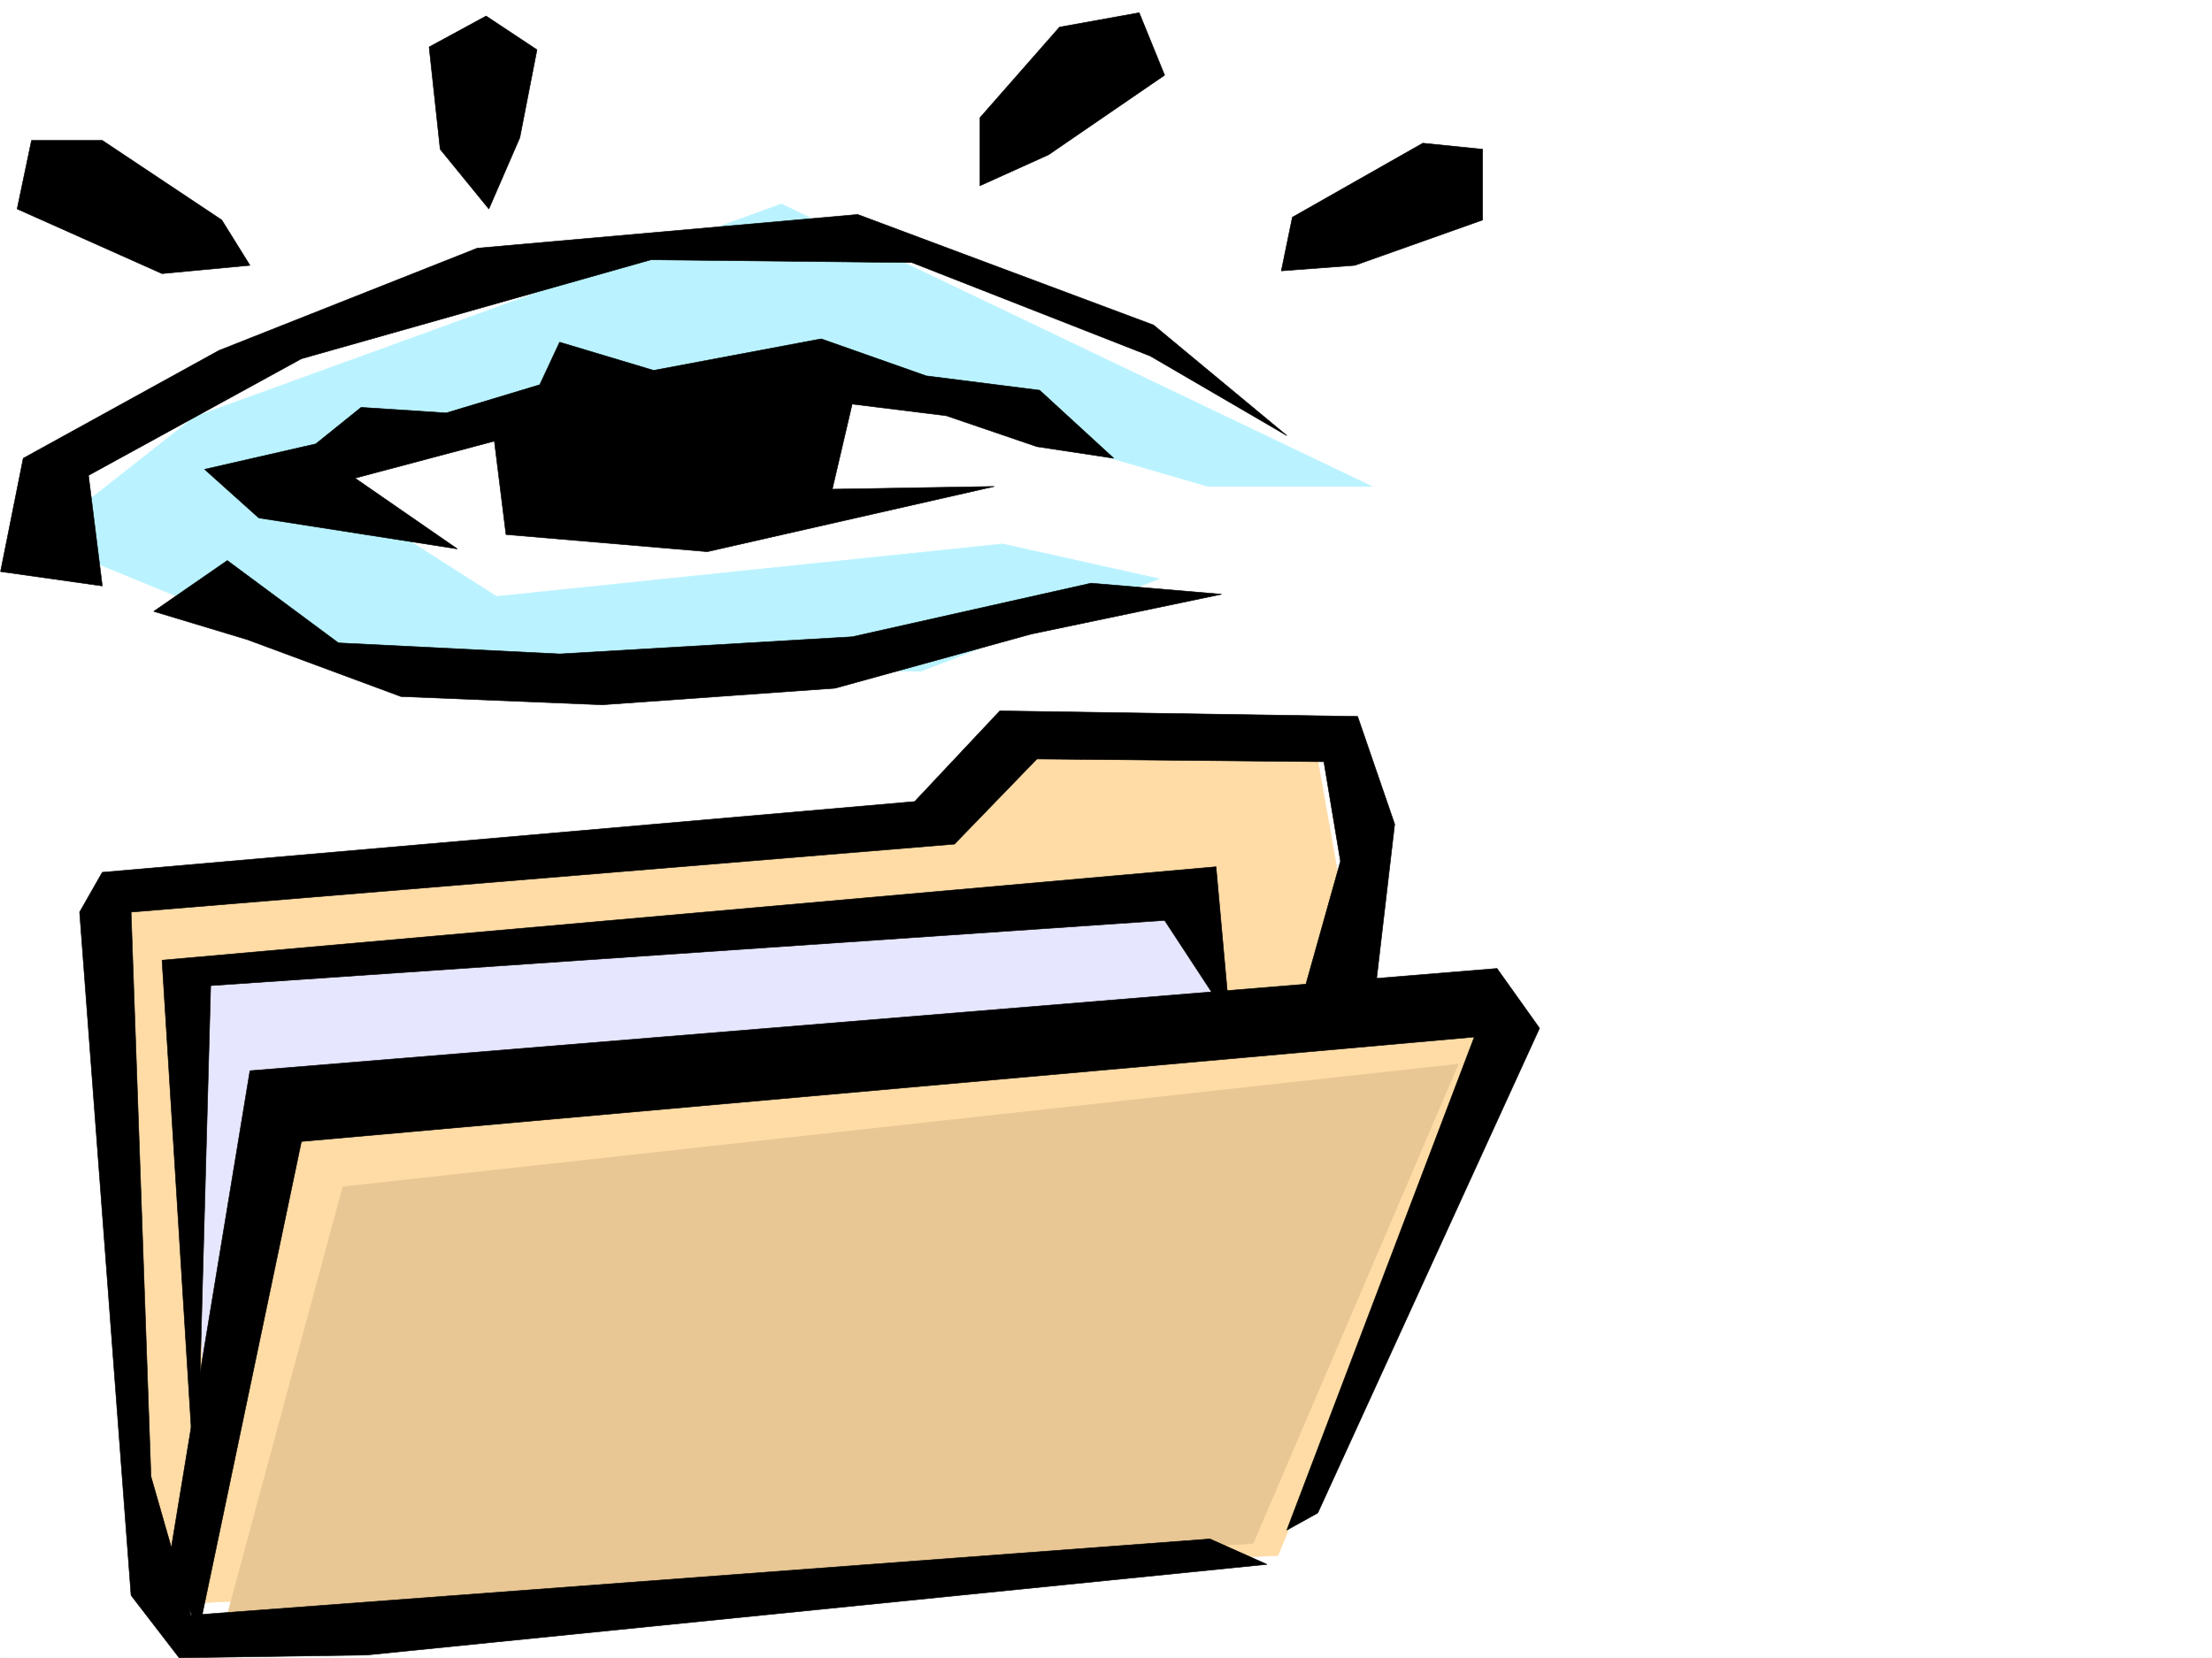
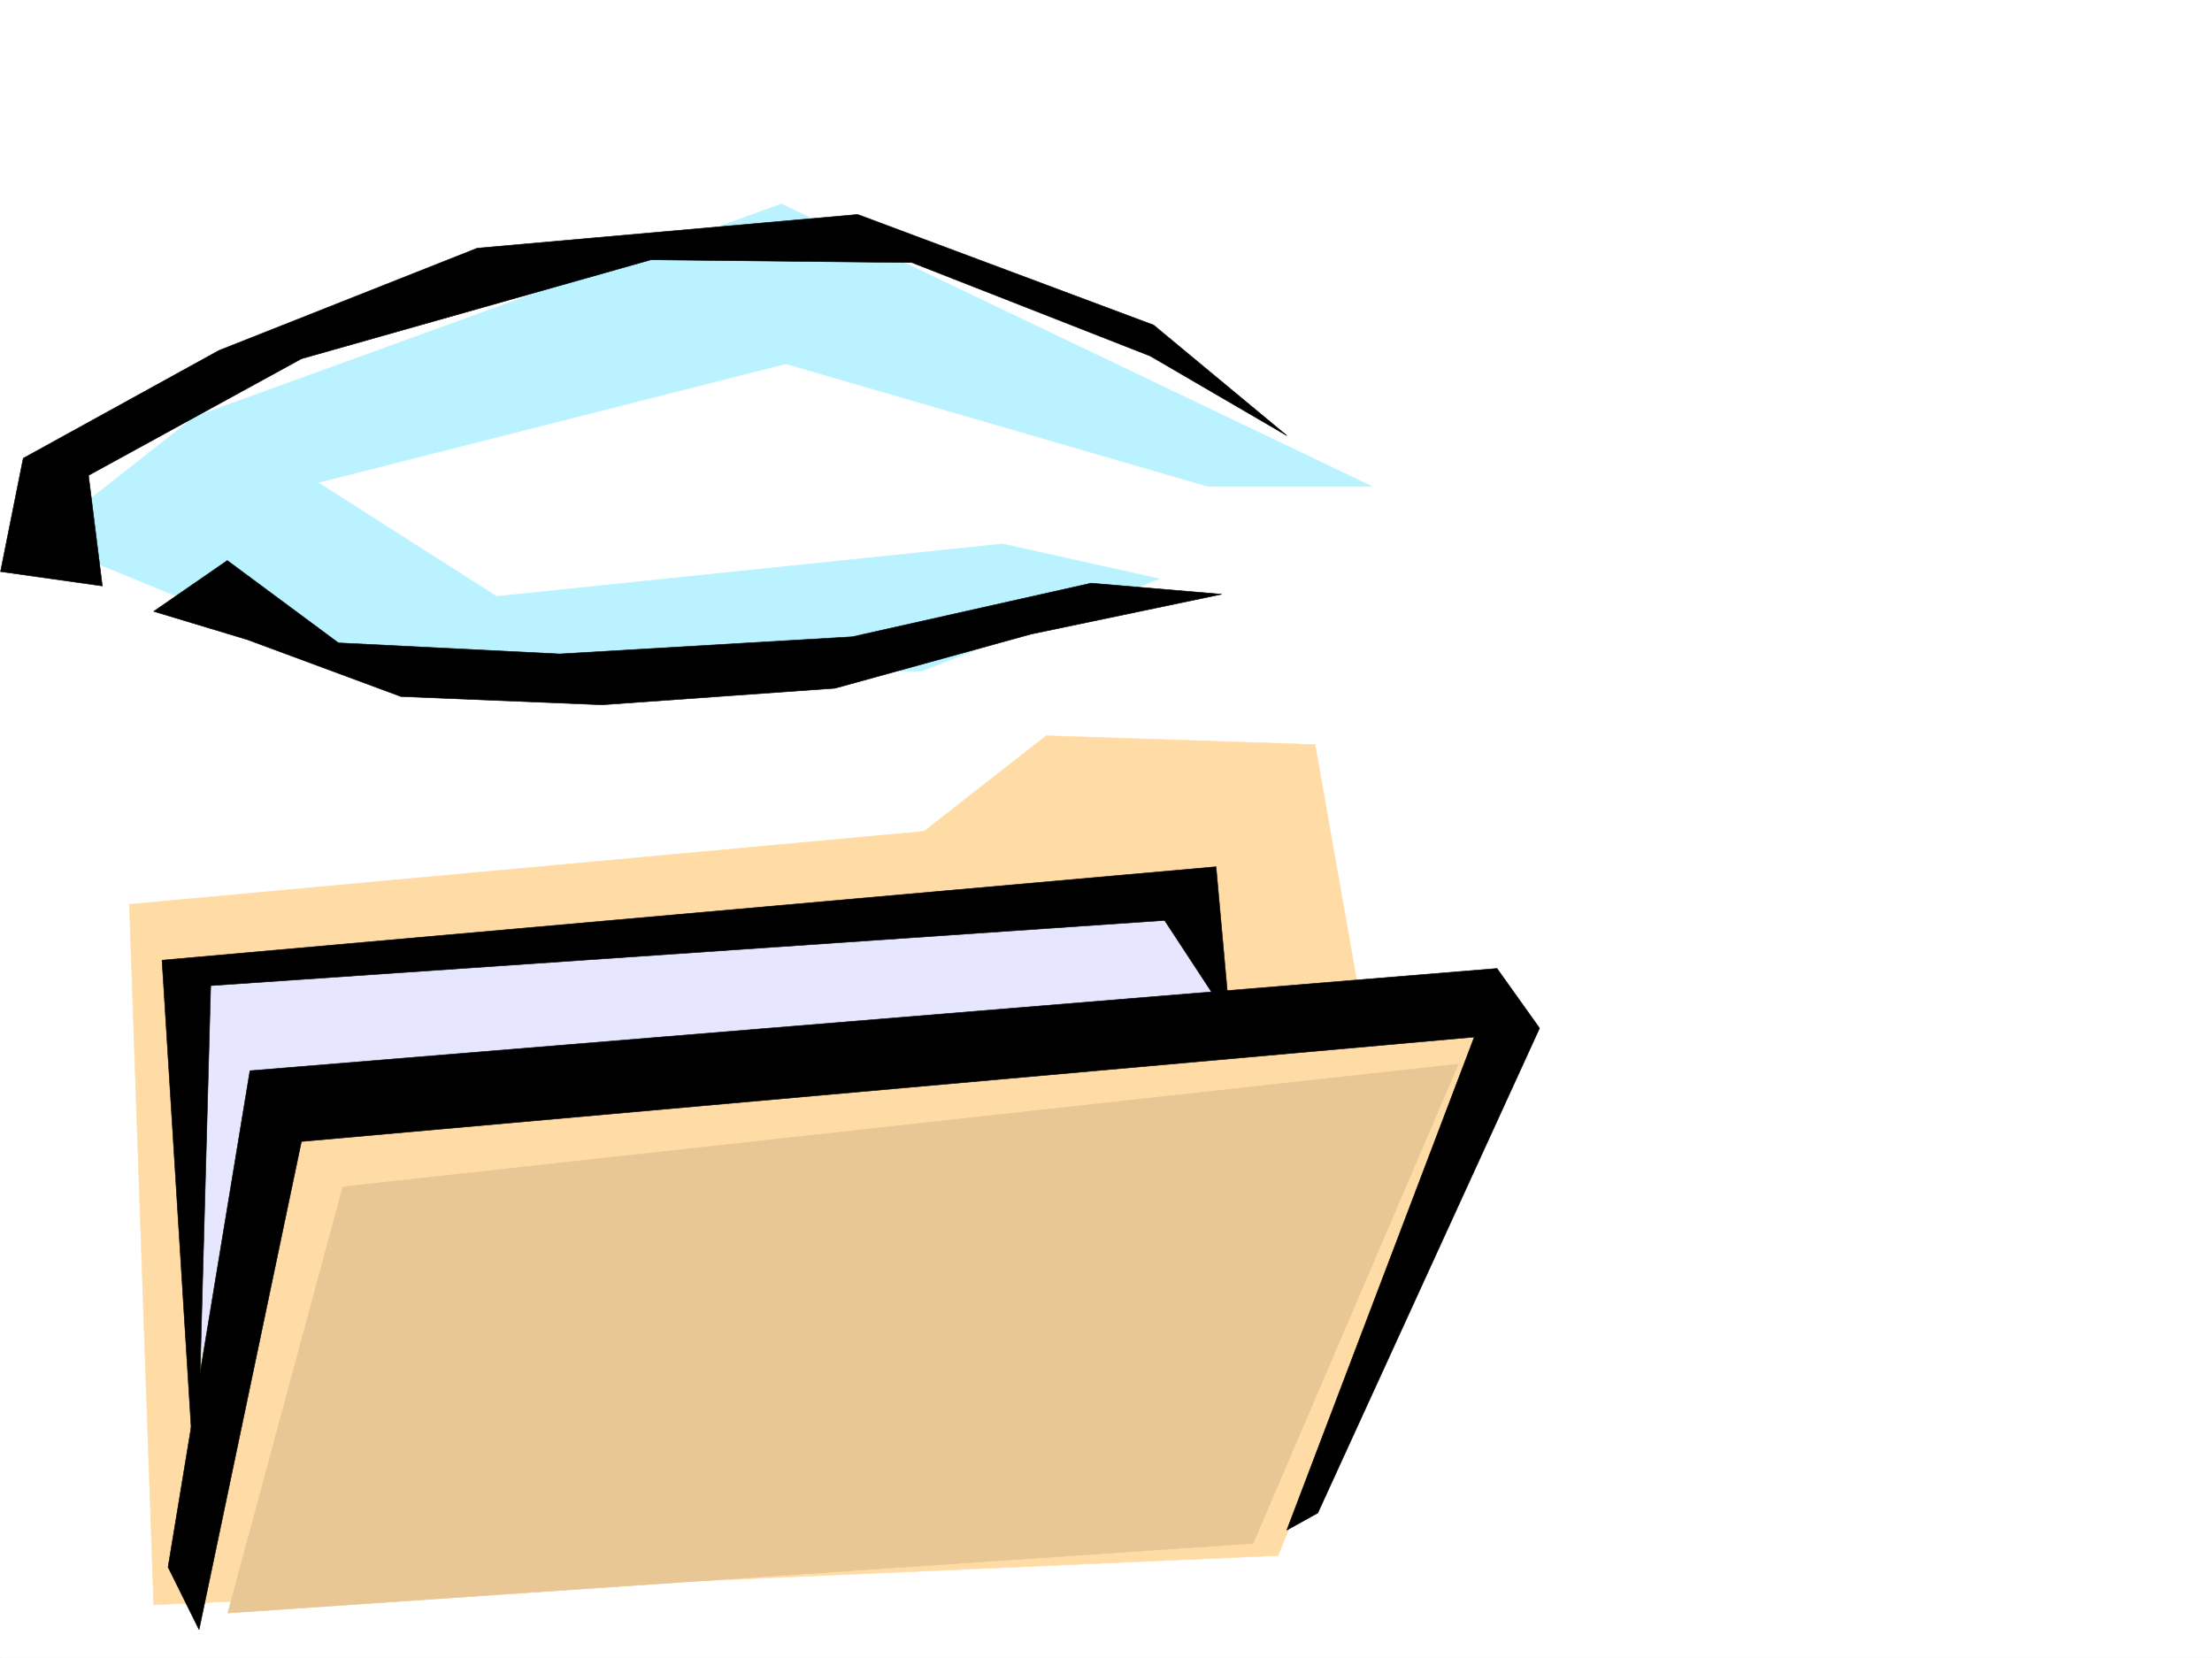
<svg xmlns="http://www.w3.org/2000/svg" width="2997.016" height="2246.668">
  <rect width="100%" height="100%" fill="#808080" stroke="none" />
  <defs>
    <clipPath id="a">
      <path d="M0 0h2997v2244.137H0Zm0 0" />
    </clipPath>
  </defs>
  <path fill="#fff" d="M0 2246.297h2997.016V0H0Zm0 0" />
  <g clip-path="url(#a)" transform="translate(0 2.16)">
    <path fill="#fff" fill-rule="evenodd" stroke="#fff" stroke-linecap="square" stroke-linejoin="bevel" stroke-miterlimit="10" stroke-width=".743" d="M.742 2244.137h2995.531V-2.16H.743Zm0 0" />
  </g>
-   <path fill="#fff" fill-rule="evenodd" stroke="#fff" stroke-linecap="square" stroke-linejoin="bevel" stroke-miterlimit="10" stroke-width=".743" d="m52.434 743.016 780.004 194.757 767.964-135.597 65.18-70.38 164.844-77.144-253.25-194.757-461.535-147.563-608.395 94.387-448.793 241.91Zm0 0" />
+   <path fill="#fff" fill-rule="evenodd" stroke="#fff" stroke-linecap="square" stroke-linejoin="bevel" stroke-miterlimit="10" stroke-width=".743" d="m52.434 743.016 780.004 194.757 767.964-135.597 65.18-70.38 164.844-77.144-253.25-194.757-461.535-147.563-608.395 94.387-448.793 241.91Z" />
  <path fill="#baf3ff" fill-rule="evenodd" stroke="#baf3ff" stroke-linecap="square" stroke-linejoin="bevel" stroke-miterlimit="10" stroke-width=".743" d="m1858.89 659.148-800.18-382.75-794.98 288.364L52.434 731.055l433.812 178.254h762.02l322.187-125.079-212.039-47.195-685.582 71.16-242.027-154.324 633.886-161.016 572.426 166.293Zm0 0" />
  <path fill="#ffdca6" fill-rule="evenodd" stroke="#ffdca6" stroke-linecap="square" stroke-linejoin="bevel" stroke-miterlimit="10" stroke-width=".743" d="m1781.707 1008.938-364.137-12.004-165.55 129.578-1076.696 98.883 32.961 948.996 1523.258-66.664 305.684-743.762-194.797-11.262zm0 0" />
  <path fill="#e6e6ff" fill-rule="evenodd" stroke="#e6e6ff" stroke-linecap="square" stroke-linejoin="bevel" stroke-miterlimit="10" stroke-width=".743" d="M274.992 1852.324 247.27 1325.02l1344.882-99.625 56.188 127.31-1267.703 139.312zm0 0" />
  <path fill="#e8c794" fill-rule="evenodd" stroke="#e8c794" stroke-linecap="square" stroke-linejoin="bevel" stroke-miterlimit="10" stroke-width=".743" d="m308.695 2185.613 155.852-577.468L1975.8 1441.851l-278 649.37zm0 0" />
  <path fill-rule="evenodd" stroke="#000" stroke-linecap="square" stroke-linejoin="bevel" stroke-miterlimit="10" stroke-width=".743" d="m1785.461 2050.05 300.445-656.878-57.672-80.899-1689.59 138.57-110.886 672.598 41.953 84.653 138.648-661.375L1997.5 1405.137l-253.992 668.14zm0 0" />
-   <path fill-rule="evenodd" stroke="#000" stroke-linecap="square" stroke-linejoin="bevel" stroke-miterlimit="10" stroke-width=".743" d="m1639.387 2085.242-1380.899 103.38-53.957-187.993-26.937-764.758 1115.601-92.117 111.668-115.344 388.848 3.711 22.484 134.86-49.46 175.988 95.91 4.496 26.98-230.692-50.203-146.039-484.762-7.504-115.387 122.852-1100.664 95.871-30.734 53.918 69.719 925.774 65.18 84.652 253.992-3.754 1219.761-122.855zM277.219 635.922l150.613-34.445 61.426-49.461 115.383 7.504 126.648-38.2 26.938-57.672 127.386 38.2 227.016-42.696 142.363 50.164 153.586 19.473 100.406 92.156-104.12-15.754-122.891-41.918-127.391-15.757-26.938 115.347 219.508-3.715-388.851 88.368-272.723-23.227-15.758-126.566-188.812 50.164 138.61 95.875-268.97-41.957ZM1736.04 367.031l14.976-72.687 176.808-100.367 80.938 8.25v95.87l-173.094 61.426zm-408.36-115.344v-92.16l107.875-122.812 107.918-19.473 34.445 84.613-157.336 107.88zm-665.325 31.438 41.954-96.617L727.535 67.41l-68.933-45.672-77.184 41.918 14.973 138.57Zm-323.71 76.398-38.2-61.425L138.61 190.262H42.695l-19.468 92.863 196.32 87.621zm0 0" />
  <path fill-rule="evenodd" stroke="#000" stroke-linecap="square" stroke-linejoin="bevel" stroke-miterlimit="10" stroke-width=".743" d="m1743.508 590.215-180.563-149.793-400.855-149.793L646.598 336.3 296.69 474.87 31.477 620.945.742 774.492l137.867 19.473-18.73-149.832 288.48-158.043 473.504-134.074 353.656 3.754 322.93 126.605zm0 0" />
  <path fill-rule="evenodd" stroke="#000" stroke-linecap="square" stroke-linejoin="bevel" stroke-miterlimit="10" stroke-width=".743" d="m307.953 759.52 150.574 111.59 299.7 14.976 396.355-23.227 323.711-72.648 176.809 14.977-257.747 53.917-265.996 73.43-315.421 22.445-272.723-11.222-208.285-77.145-126.645-38.203Zm-41.957 1286.777-46.45-745.246 1428.052-126.606 18.726 207.465-88.406-134.816-1292.45 88.406Zm0 0" />
</svg>